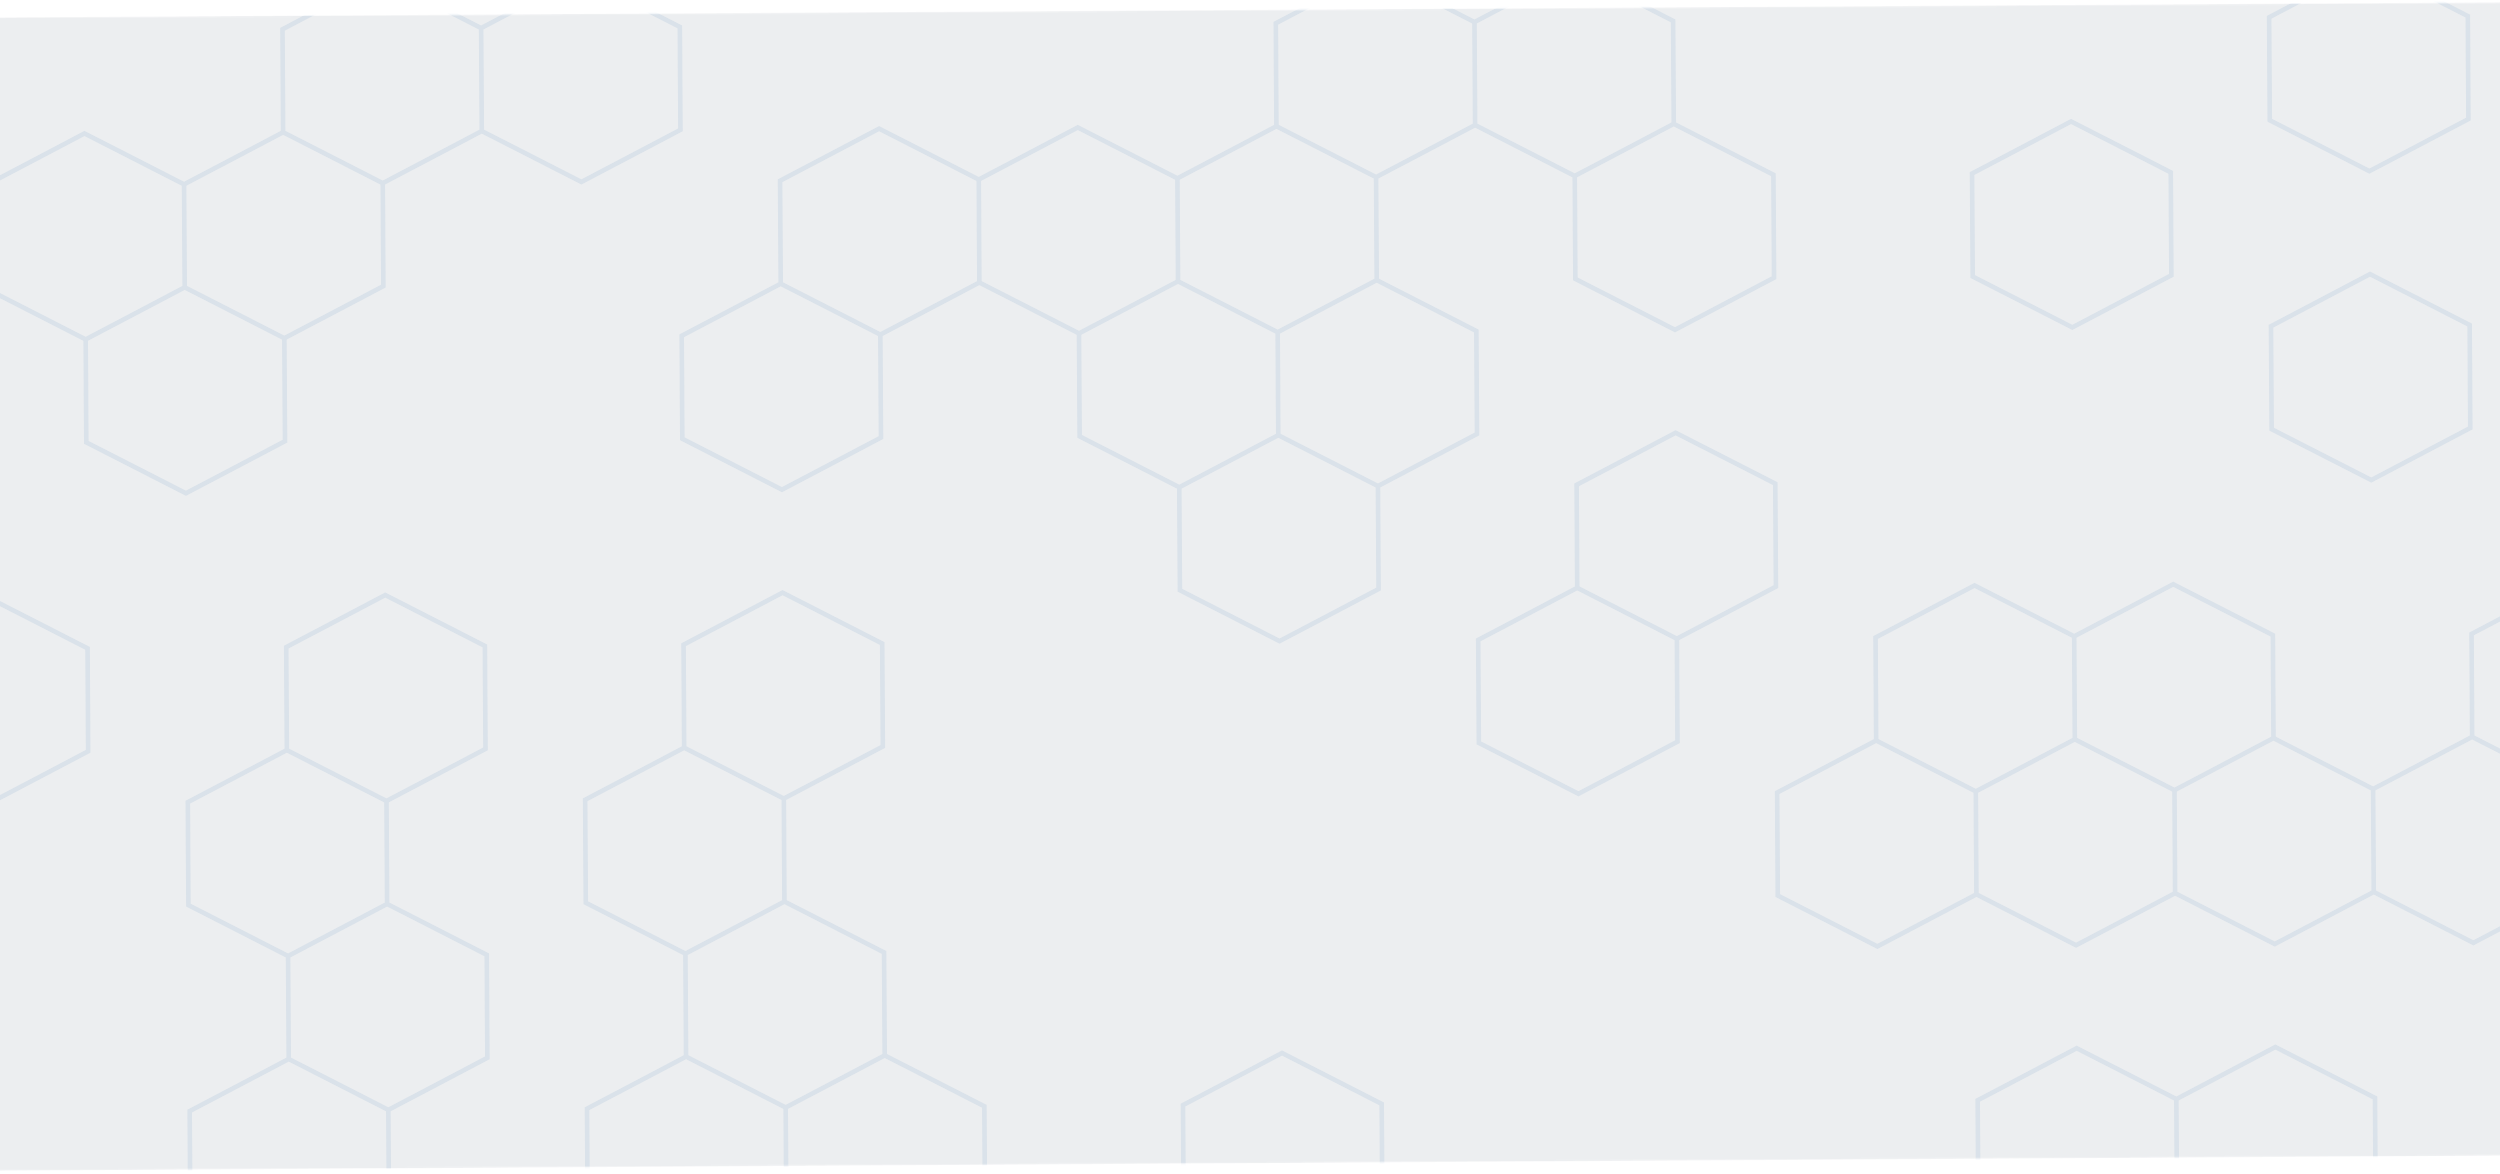
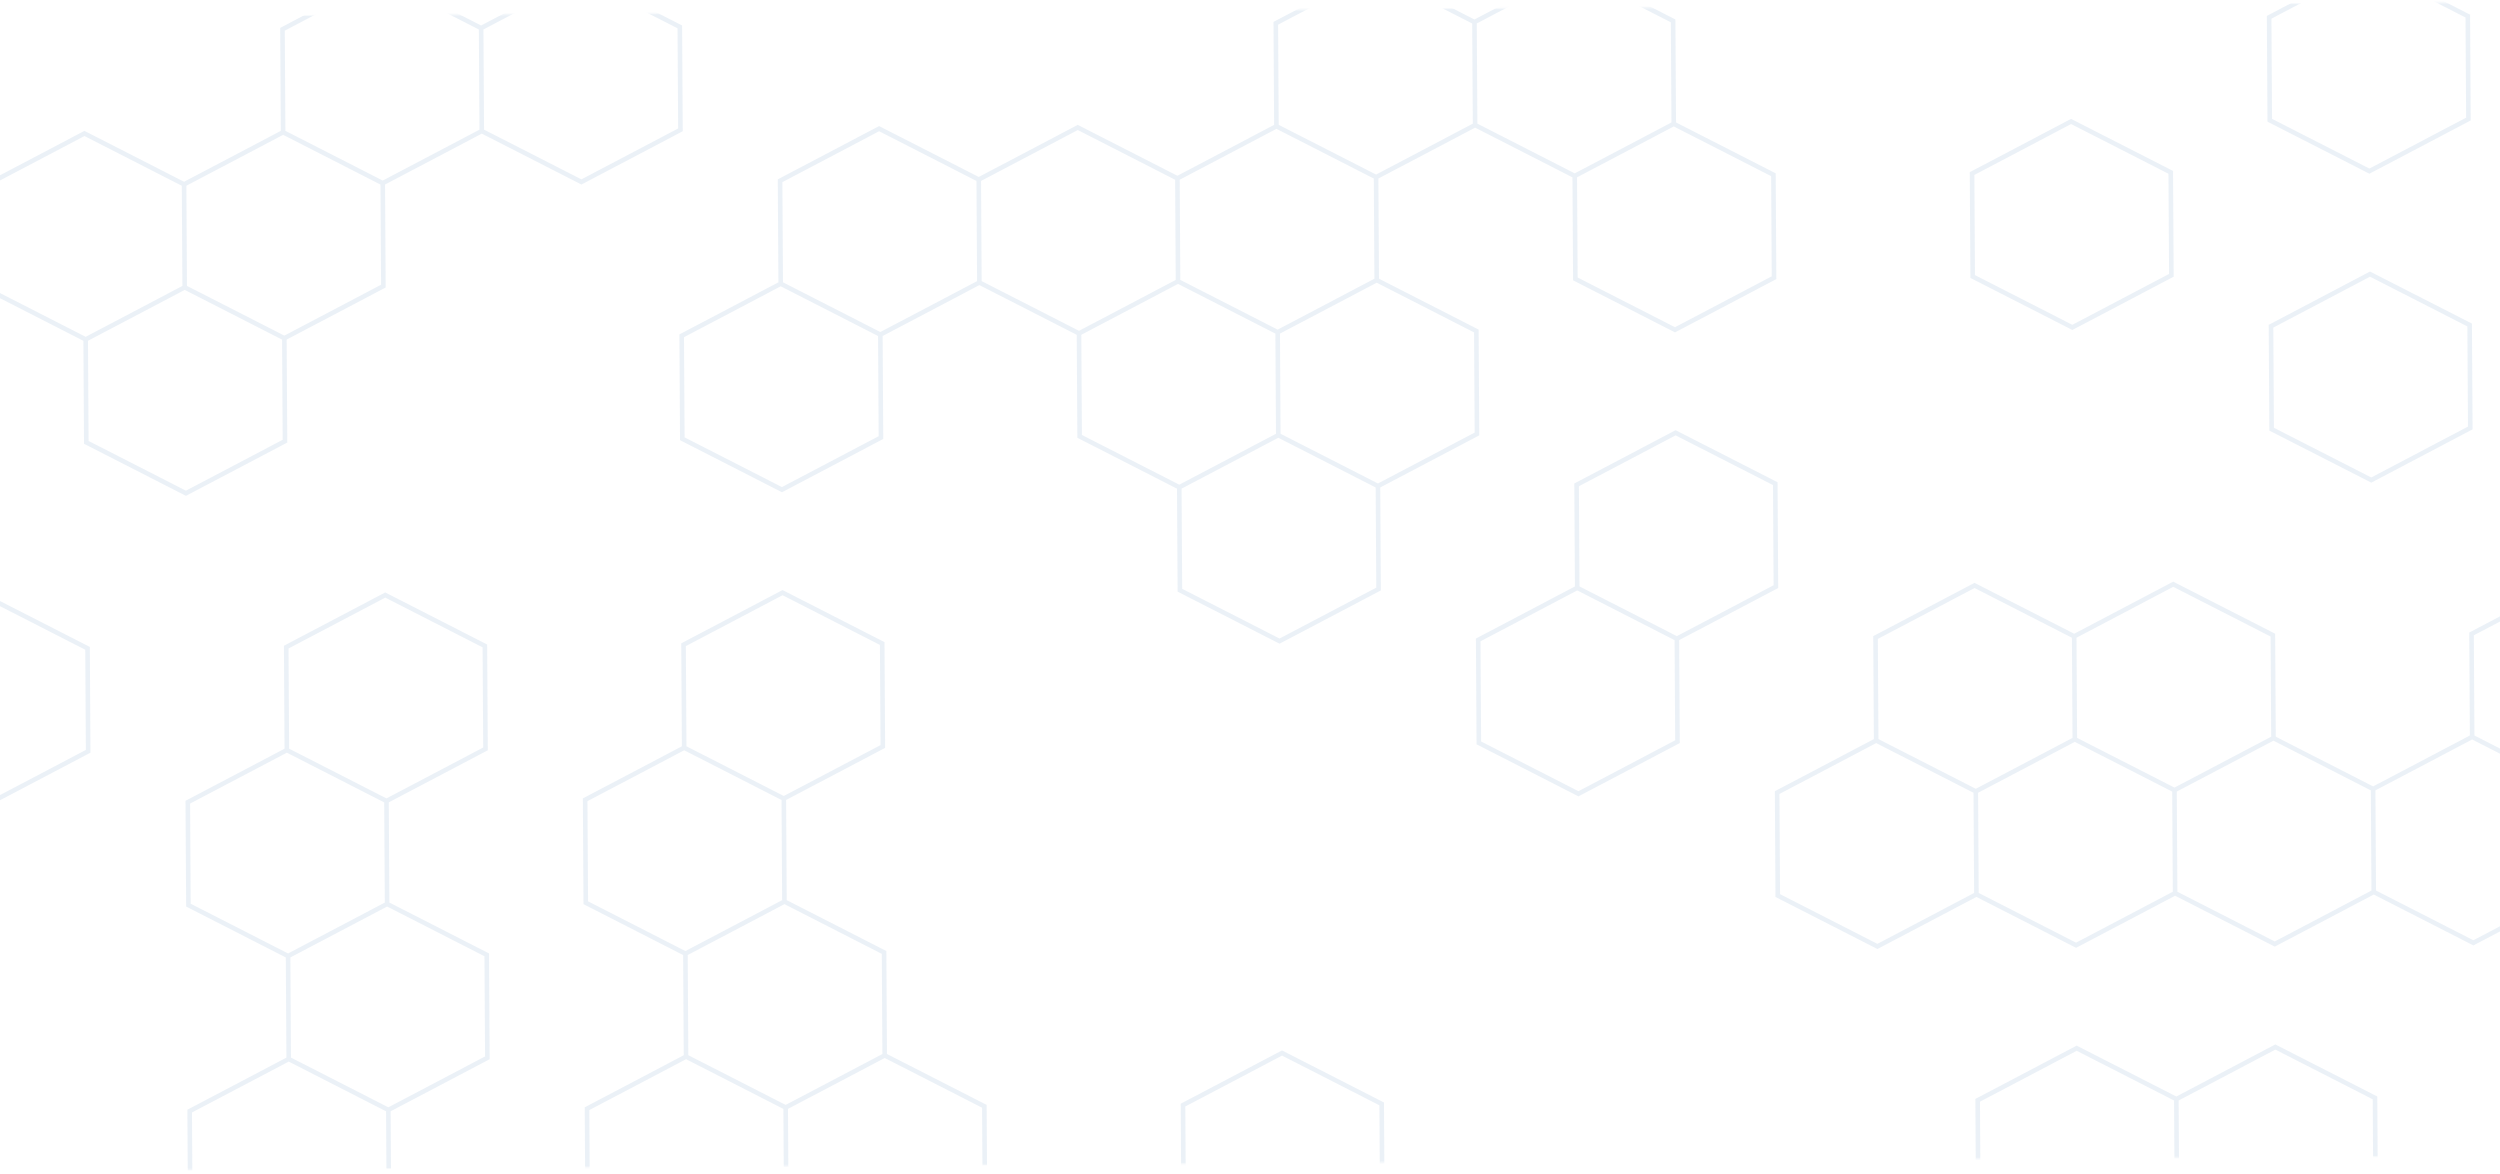
<svg xmlns="http://www.w3.org/2000/svg" width="1440" height="676" viewBox="0 0 1440 676" fill="none">
  <mask id="mask0_202_679" style="mask-type:luminance" maskUnits="userSpaceOnUse" x="-278" y="0" width="1908" height="676">
    <path d="M1625.51 0.201L-277.153 11.695L-273.14 675.992L1629.53 664.498L1625.51 0.201Z" fill="white" />
  </mask>
  <g mask="url(#mask0_202_679)">
-     <path d="M1625.51 0.201L-277.153 11.695L-273.14 675.992L1629.53 664.498L1625.51 0.201Z" fill="#0E2A47" fill-opacity="0.08" />
    <path d="M-179.51 196.878L-236.901 167.568L-293.934 197.569L-293.576 256.882L-236.185 286.192L-179.152 256.19M-179.51 196.878L-179.152 256.19M-179.51 196.878L-122.464 166.876L-65.072 196.187L-64.714 255.499L-121.747 285.501L-179.152 256.19M-178.077 434.127L-120.672 463.437M-178.077 434.127L-235.11 464.129L-234.751 523.441M-178.077 434.127L-178.435 374.815L-121.389 344.813L-63.998 374.123M-120.672 463.437L-120.314 522.75L-177.36 552.752M-120.672 463.437L-63.639 433.436M-177.36 552.752L-234.751 523.441M-177.36 552.752L-177.002 612.064L-234.035 642.066L-291.426 612.755L-291.784 553.443L-234.751 523.441M-63.998 374.123L-63.639 433.436M-63.998 374.123L-6.965 344.122L50.427 373.432L50.785 432.744L-6.248 462.746L-63.639 433.436M106.026 106.181L48.635 76.871L-8.398 106.873L-8.039 166.185L49.352 195.495M106.026 106.181L106.385 165.494M106.026 106.181L163.073 76.18M106.385 165.494L49.352 195.495M106.385 165.494L163.789 194.804M49.352 195.495L49.71 254.808L107.101 284.118L164.148 254.116L163.789 194.804M163.073 76.18L220.464 105.49M163.073 76.18L162.714 16.867L219.747 -13.134L277.138 16.176M220.464 105.49L220.822 164.802L163.789 194.804M220.464 105.49L277.497 75.488M165.223 432.053L222.614 461.364M165.223 432.053L108.176 462.055L108.535 521.367L165.939 550.678M165.223 432.053L164.864 372.741L221.897 342.739L279.288 372.05L279.647 431.362L222.614 461.364M222.614 461.364L222.972 520.676M222.972 520.676L165.939 550.678M222.972 520.676L280.363 549.986L280.722 609.299L223.689 639.3M165.939 550.678L166.297 609.99M166.297 609.99L223.689 639.3M166.297 609.99L109.251 639.992L109.61 699.304L167.014 728.614L224.047 698.613L223.689 639.3M277.138 16.176L277.497 75.488M277.138 16.176L334.185 -13.826L391.576 15.485L391.934 74.797L334.901 104.799L277.497 75.488M394.084 430.67L451.475 459.981M394.084 430.67L337.051 460.672L337.41 519.984L394.801 549.295M394.084 430.67L393.726 371.358L450.759 341.356L508.15 370.667L508.508 429.979L451.475 459.981M451.475 459.981L451.834 519.293M451.834 519.293L394.801 549.295M451.834 519.293L509.225 548.604L509.583 607.916M394.801 549.295L395.159 608.607M395.159 608.607L452.55 637.918M395.159 608.607L338.126 638.609L338.485 697.921L395.876 727.232L452.909 697.23M452.55 637.918L452.909 697.23M452.55 637.918L509.583 607.916M452.909 697.23L510.3 726.54L567.346 696.539L566.988 637.226L509.583 607.916M563.763 103.416L506.358 74.106L449.326 104.107L449.684 163.42M563.763 103.416L564.121 162.728M563.763 103.416L620.796 73.414L678.187 102.725M564.121 162.728L507.075 192.73M564.121 162.728L621.513 192.039M507.075 192.73L449.684 163.42M507.075 192.73L507.433 252.042L450.401 282.044L393.009 252.734L392.651 193.421L449.684 163.42M678.187 102.725L678.546 162.037M678.187 102.725L735.22 72.723M678.546 162.037L621.513 192.039M678.546 162.037L735.937 191.348M621.513 192.039L621.871 251.351L679.262 280.662M735.22 72.723L792.625 102.033M735.22 72.723L734.862 13.411L791.908 -16.591L849.299 12.719M792.625 102.033L792.983 161.346M792.625 102.033L849.658 72.032M792.983 161.346L735.937 191.348M792.983 161.346L850.374 190.656L850.733 249.968L793.7 279.97M735.937 191.348L736.295 250.66M736.295 250.66L679.262 280.662M736.295 250.66L793.7 279.97M679.262 280.662L679.621 339.974L737.012 369.284L794.058 339.282L793.7 279.97M849.299 12.719L849.658 72.032M849.299 12.719L906.332 -17.282L963.723 12.028L964.082 71.34M849.658 72.032L907.049 101.342M964.082 71.34L907.049 101.342M964.082 71.34L1021.49 100.651L1021.84 159.963L964.798 189.965L907.407 160.654L907.049 101.342M965.873 367.902L1022.92 337.9L1022.56 278.588L965.157 249.277L908.124 279.279L908.482 338.591M965.873 367.902L908.482 338.591M965.873 367.902L966.232 427.214L909.199 457.216L851.808 427.905L851.449 368.593L908.482 338.591M1080.67 426.523L1138.06 455.833M1080.67 426.523L1023.64 456.524L1023.99 515.837L1081.39 545.147L1138.42 515.145M1080.67 426.523L1080.31 367.21L1137.34 337.209L1194.74 366.519M1138.06 455.833L1138.42 515.145M1138.06 455.833L1195.09 425.831M1138.42 515.145L1195.81 544.456L1252.86 514.454M1194.74 366.519L1195.09 425.831M1194.74 366.519L1251.78 336.517L1309.17 365.828L1309.53 425.14M1195.09 425.831L1252.5 455.142M1252.5 455.142L1252.86 514.454M1252.5 455.142L1309.53 425.14M1252.86 514.454L1310.25 543.764L1367.28 513.763M1253.57 633.078L1196.17 603.768L1139.14 633.77L1139.49 693.082L1196.89 722.393L1253.93 692.391M1253.57 633.078L1253.93 692.391M1253.57 633.078L1310.61 603.077L1368 632.387L1368.36 691.699L1311.32 721.701L1253.93 692.391M1309.53 425.14L1366.92 454.45M1366.92 454.45L1367.28 513.763M1366.92 454.45L1423.96 424.449M1367.28 513.763L1424.67 543.073L1481.72 513.071M1423.96 424.449L1481.36 453.759M1423.96 424.449L1423.6 365.136L1480.64 335.135L1538.03 364.445L1538.39 423.757M1481.36 453.759L1481.72 513.071M1481.36 453.759L1538.39 423.757M1481.72 513.071L1539.11 542.382L1596.14 512.38M1536.24 67.884L1593.63 97.194M1536.24 67.884L1479.21 97.886L1479.57 157.198L1536.96 186.508L1593.99 156.507L1593.63 97.194M1536.24 67.884L1535.88 8.572L1592.92 -21.43L1650.31 7.88L1650.67 67.193L1593.63 97.194M1538.39 423.757L1595.78 453.068M1595.78 453.068L1596.14 512.38M1595.78 453.068L1652.82 423.066L1710.22 452.376L1710.58 511.689L1653.53 541.691L1596.14 512.38M-123.539 -11.061L-66.147 18.25L-65.789 77.562L-122.822 107.564L-180.227 78.254L-180.585 18.941L-123.539 -11.061ZM738.445 606.533L795.85 635.844L796.208 695.156L739.162 725.158L681.77 695.847L681.412 636.535L738.445 606.533ZM1192.94 69.958L1250.35 99.268L1250.71 158.58L1193.66 188.582L1136.27 159.272L1135.91 99.96L1192.94 69.958ZM1364.06 -20.048L1421.45 9.263L1421.81 68.575L1364.77 98.577L1307.38 69.266L1307.02 9.954L1364.06 -20.048ZM1365.13 157.889L1422.52 187.2L1422.88 246.512L1365.85 276.514L1308.46 247.203L1308.1 187.891L1365.13 157.889Z" stroke="#06509C" stroke-opacity="0.08" stroke-width="2.643" />
  </g>
</svg>